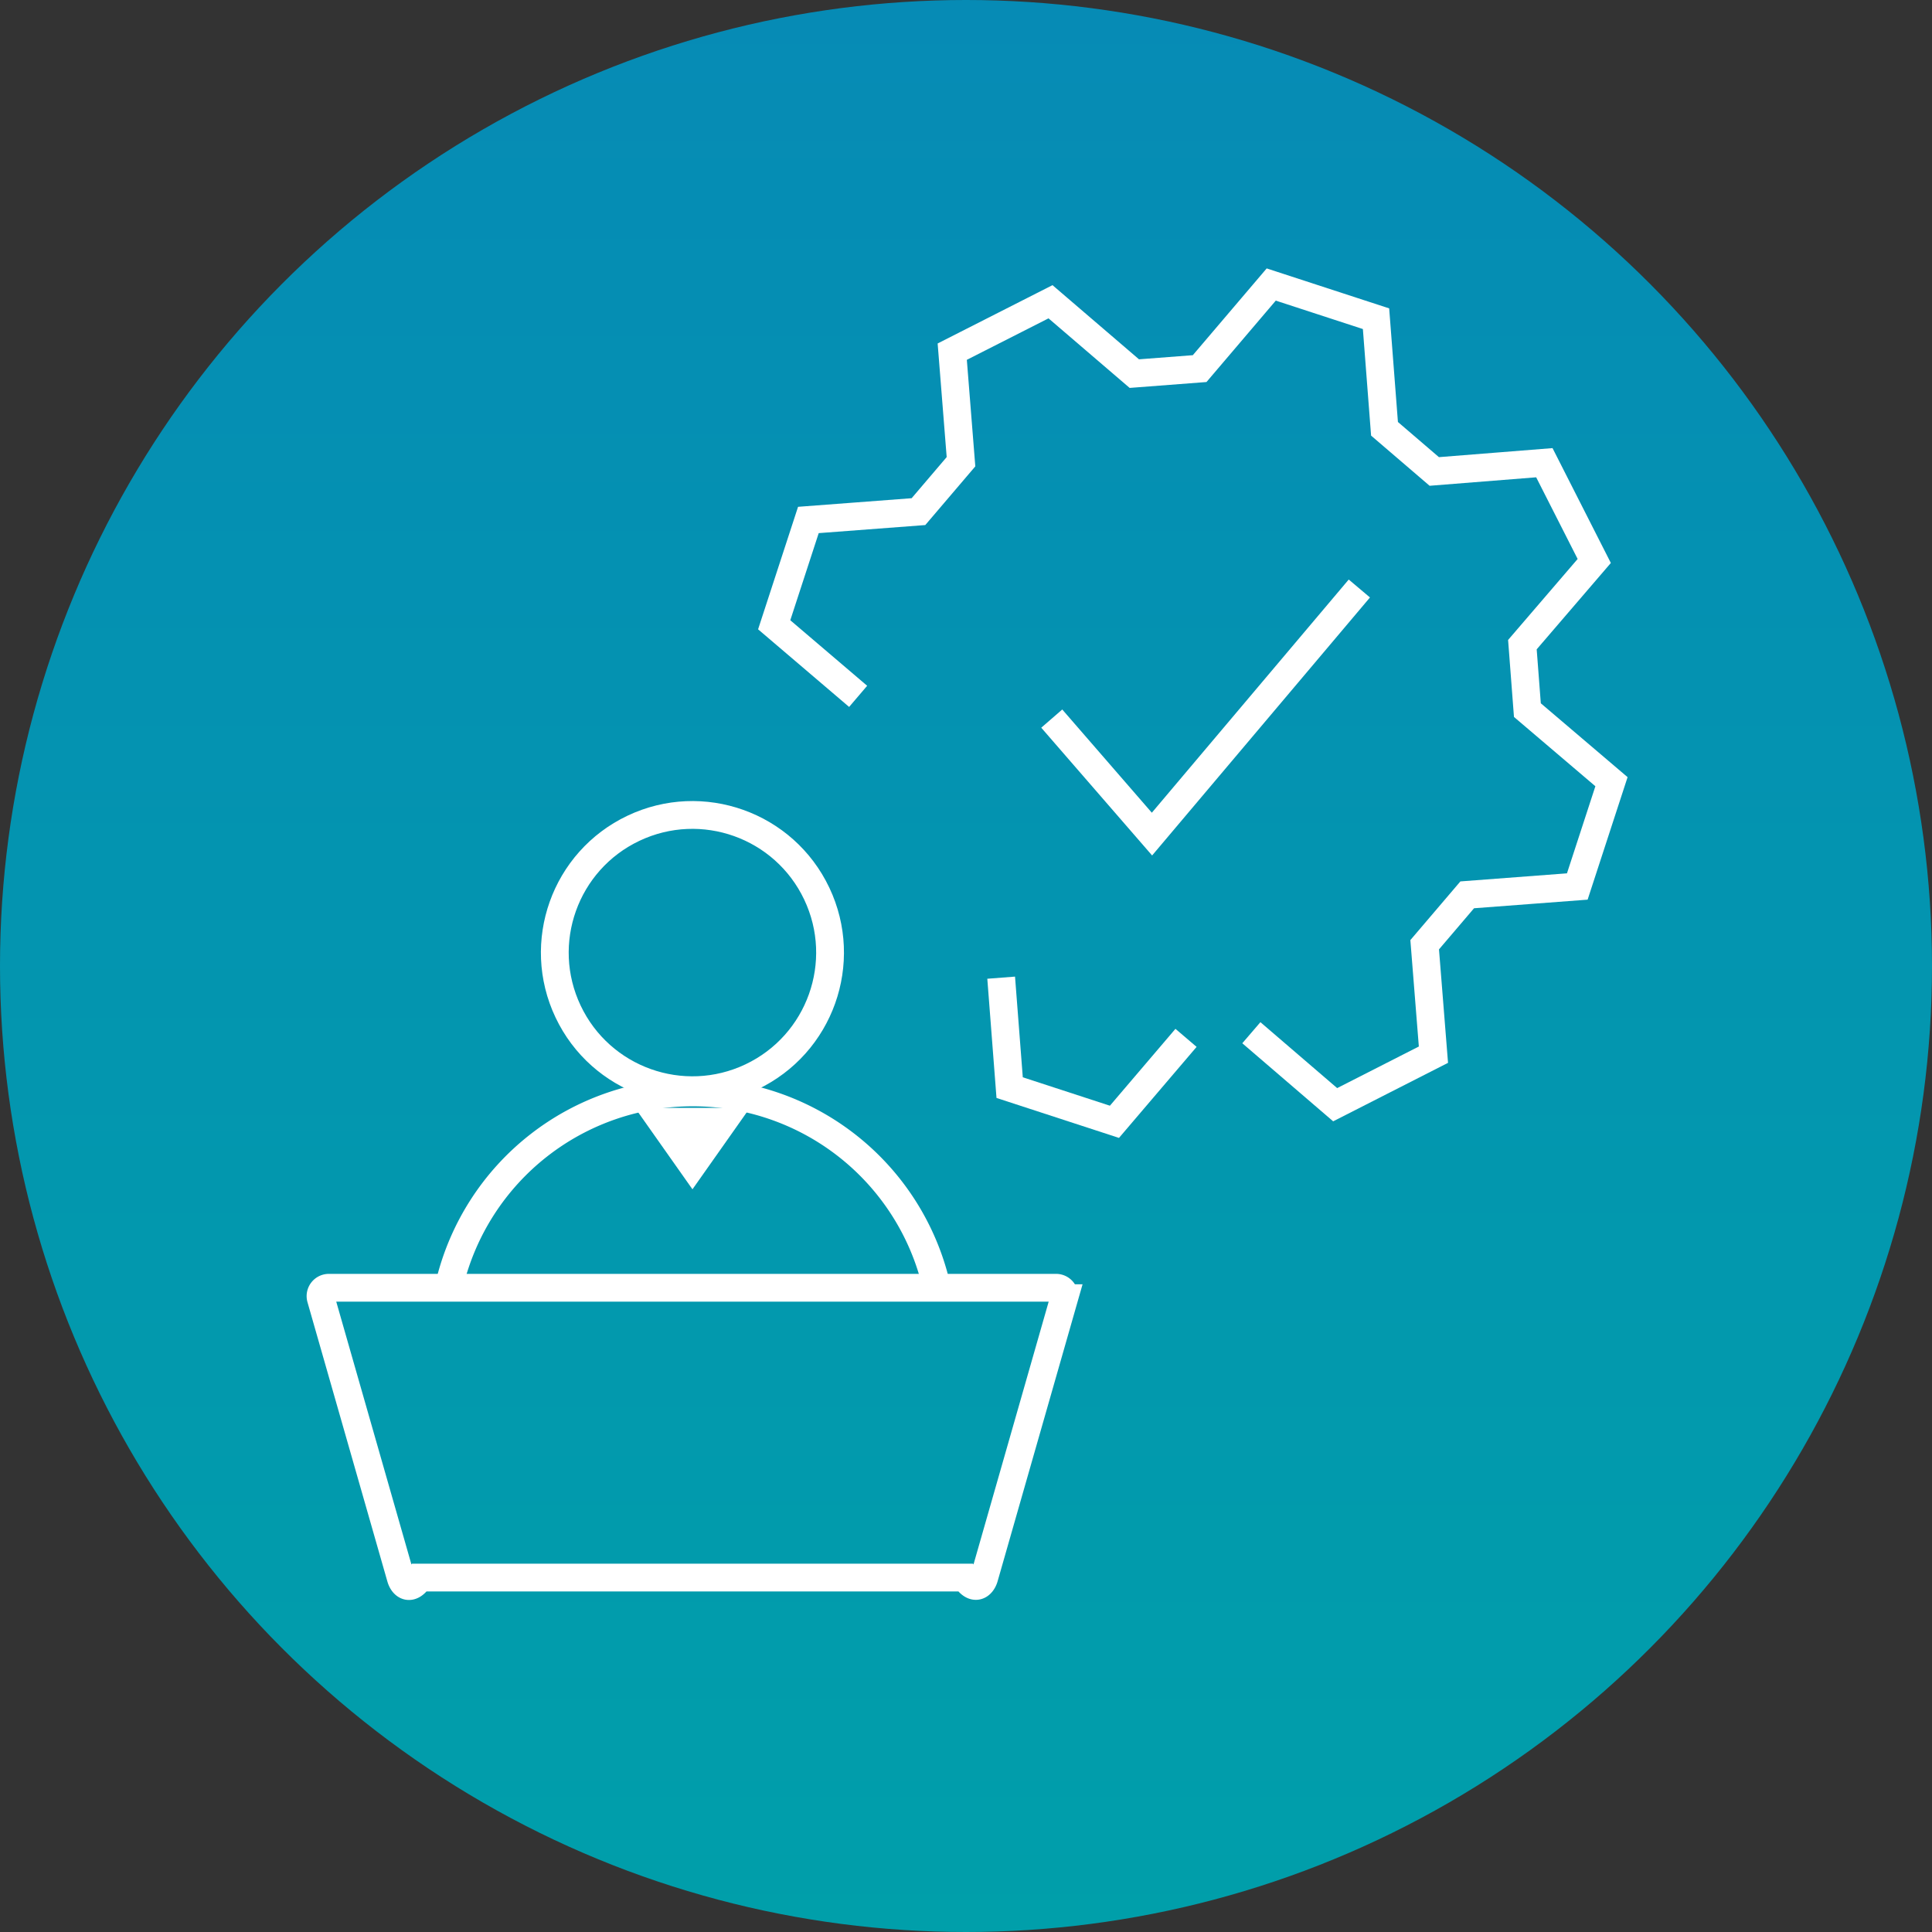
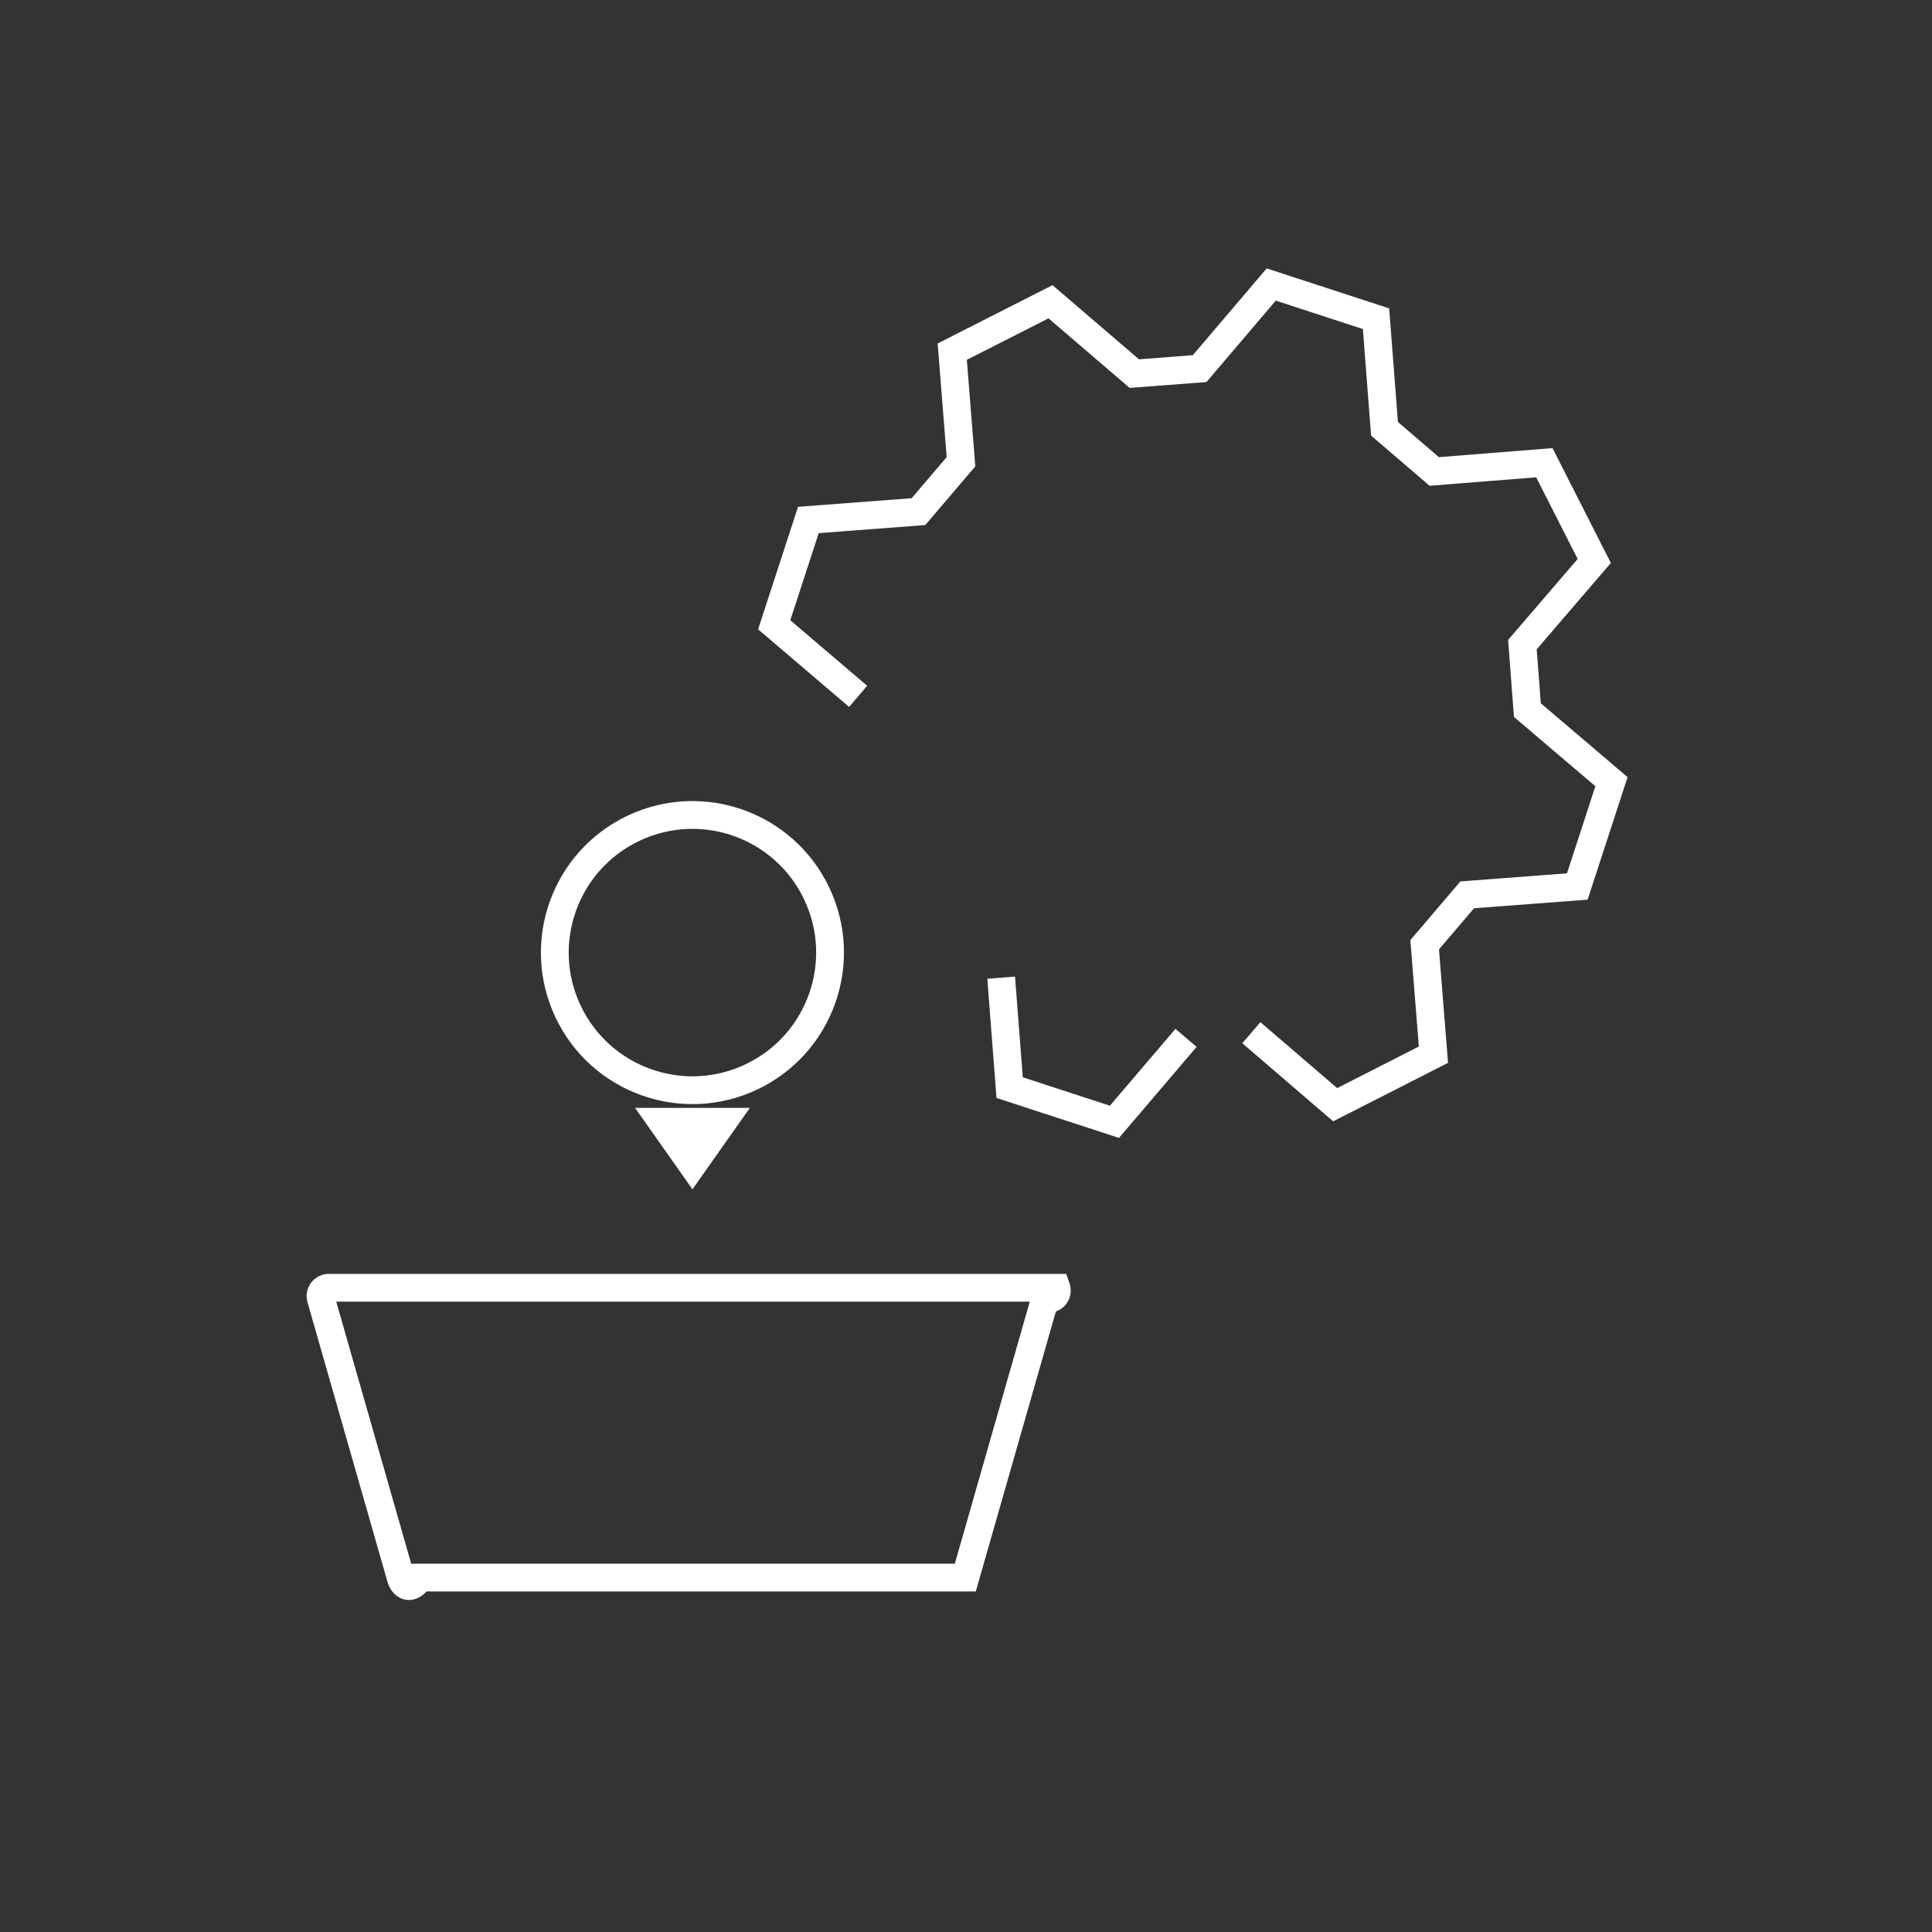
<svg xmlns="http://www.w3.org/2000/svg" viewBox="0 0 139 139">
  <rect x="0" y="0" width="139" height="139" fill="#333333" stroke="none" />
  <defs>
    <style>.cls-1{fill:url(#linear-gradient);}.cls-2,.cls-4,.cls-5{fill:none;}.cls-2,.cls-3,.cls-4,.cls-5{stroke:#fff;stroke-miterlimit:10;stroke-width:2px;}.cls-2{stroke-linecap:round;}.cls-3{fill:#fff;}.cls-4{stroke-linecap:square;}</style>
    <linearGradient id="linear-gradient" x1="-4789.97" y1="-499.12" x2="-4789.97" y2="-498.12" gradientTransform="translate(665874.94 69378.13) scale(139)" gradientUnits="userSpaceOnUse">
      <stop offset="0" stop-color="#068bb5" />
      <stop offset="1" stop-color="#009faa" />
    </linearGradient>
  </defs>
  <g id="Layer_1" data-name="Layer 1">
    <g id="Layer_2" data-name="Layer 2">
      <g id="Layer_1-2" data-name="Layer 1-2">
-         <circle id="Ellipse_79" data-name="Ellipse 79" class="cls-1" cx="69.5" cy="69.5" r="69.5" />
-       </g>
+         </g>
    </g>
  </g>
  <g id="Layer_3" data-name="Layer 3">
    <circle class="cls-2" cx="49.82" cy="68.53" r="9.9" transform="translate(-24.56 27.96) rotate(-25.37)" />
-     <path class="cls-2" d="M67.35,92.42a18,18,0,0,0-35-.08" />
    <polygon class="cls-3" points="52.02 80.71 49.82 83.83 47.62 80.71 52.02 80.71" />
-     <path class="cls-4" d="M76,92.65H23.65a.6.6,0,0,0-.57.75l5.75,20.1c.17.61.73,1,1.36,0H69.45c.63,1,1.19.58,1.36,0l5.75-20.1A.6.6,0,0,0,76,92.65Z" />
-     <polyline class="cls-5" points="75.67 51.7 82.88 60.01 97.8 42.34" />
+     <path class="cls-4" d="M76,92.65H23.65a.6.6,0,0,0-.57.75l5.75,20.1c.17.61.73,1,1.36,0H69.45l5.75-20.1A.6.6,0,0,0,76,92.65Z" />
    <polyline class="cls-5" points="90.03 74.3 96.06 79.48 103.13 75.88 102.5 67.97 105.56 64.38 113.48 63.78 115.94 56.24 109.89 51.09 109.53 46.38 114.7 40.36 111.11 33.29 103.19 33.92 99.61 30.85 99 22.93 91.46 20.47 86.31 26.52 81.61 26.88 75.58 21.71 68.51 25.3 69.14 33.22 66.08 36.81 58.16 37.41 55.7 44.95 61.74 50.1" />
    <polyline class="cls-5" points="72.03 70.34 72.64 78.25 80.18 80.71 85.33 74.67" />
  </g>
</svg>